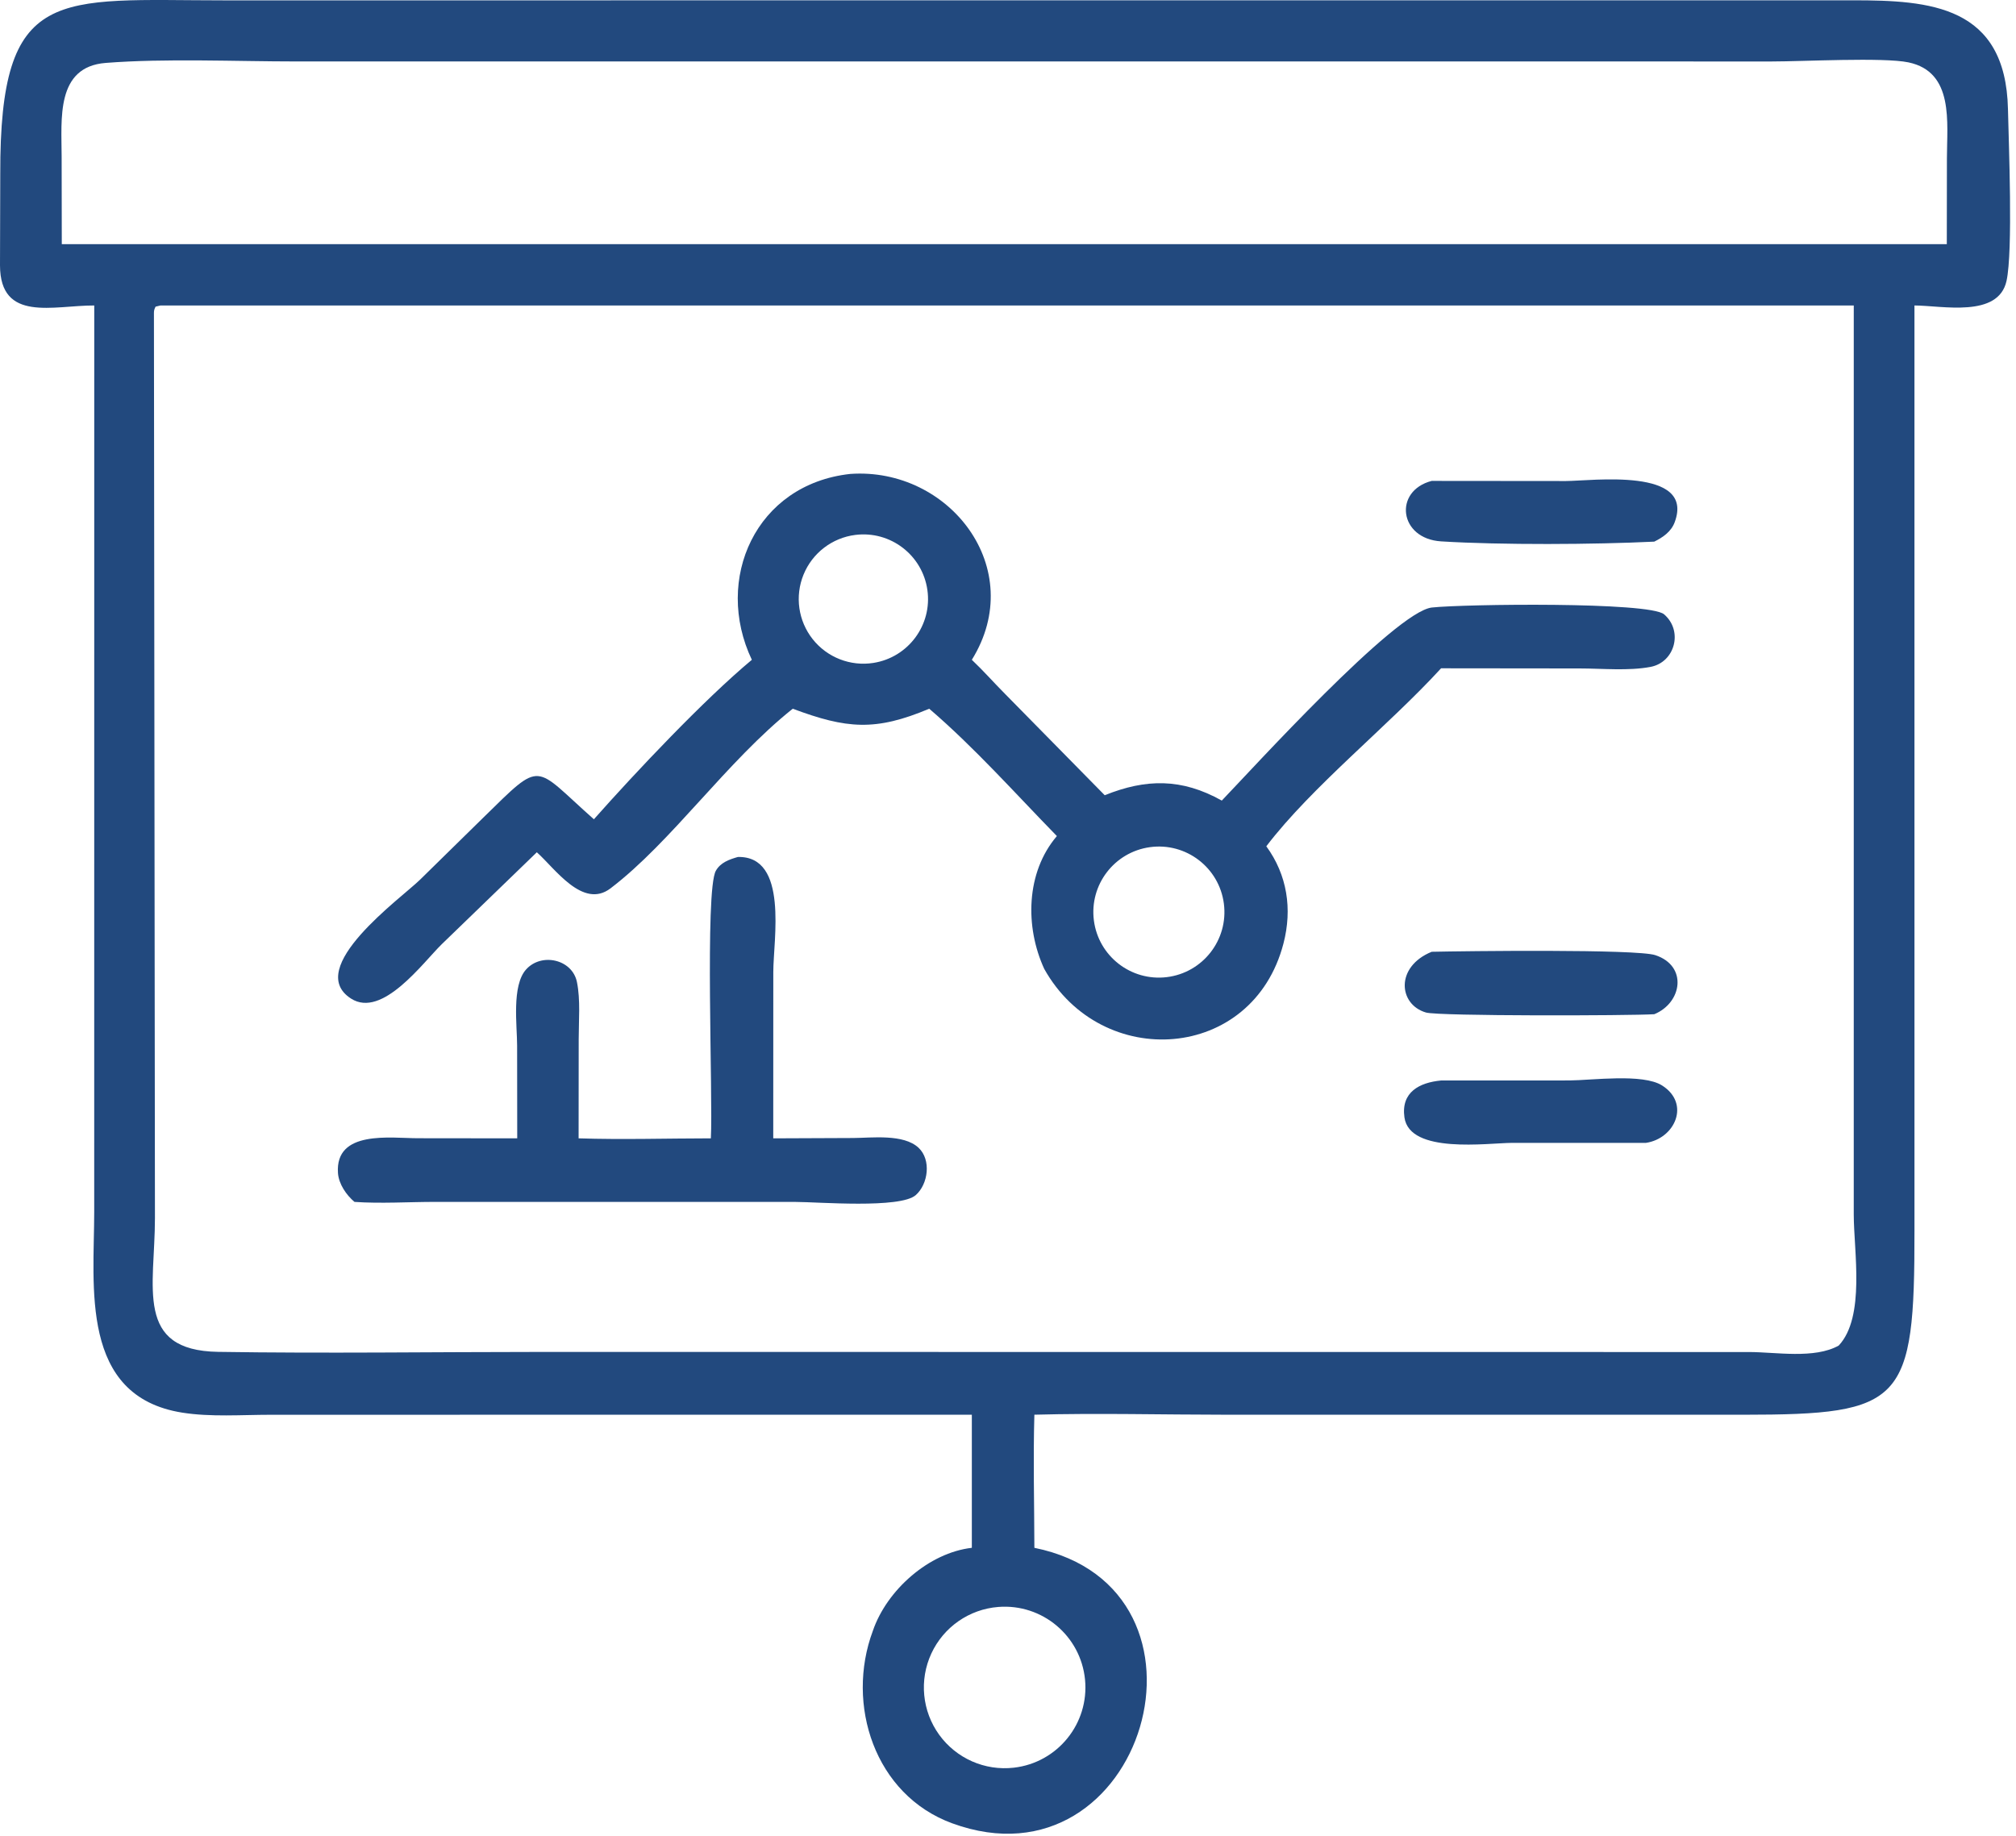
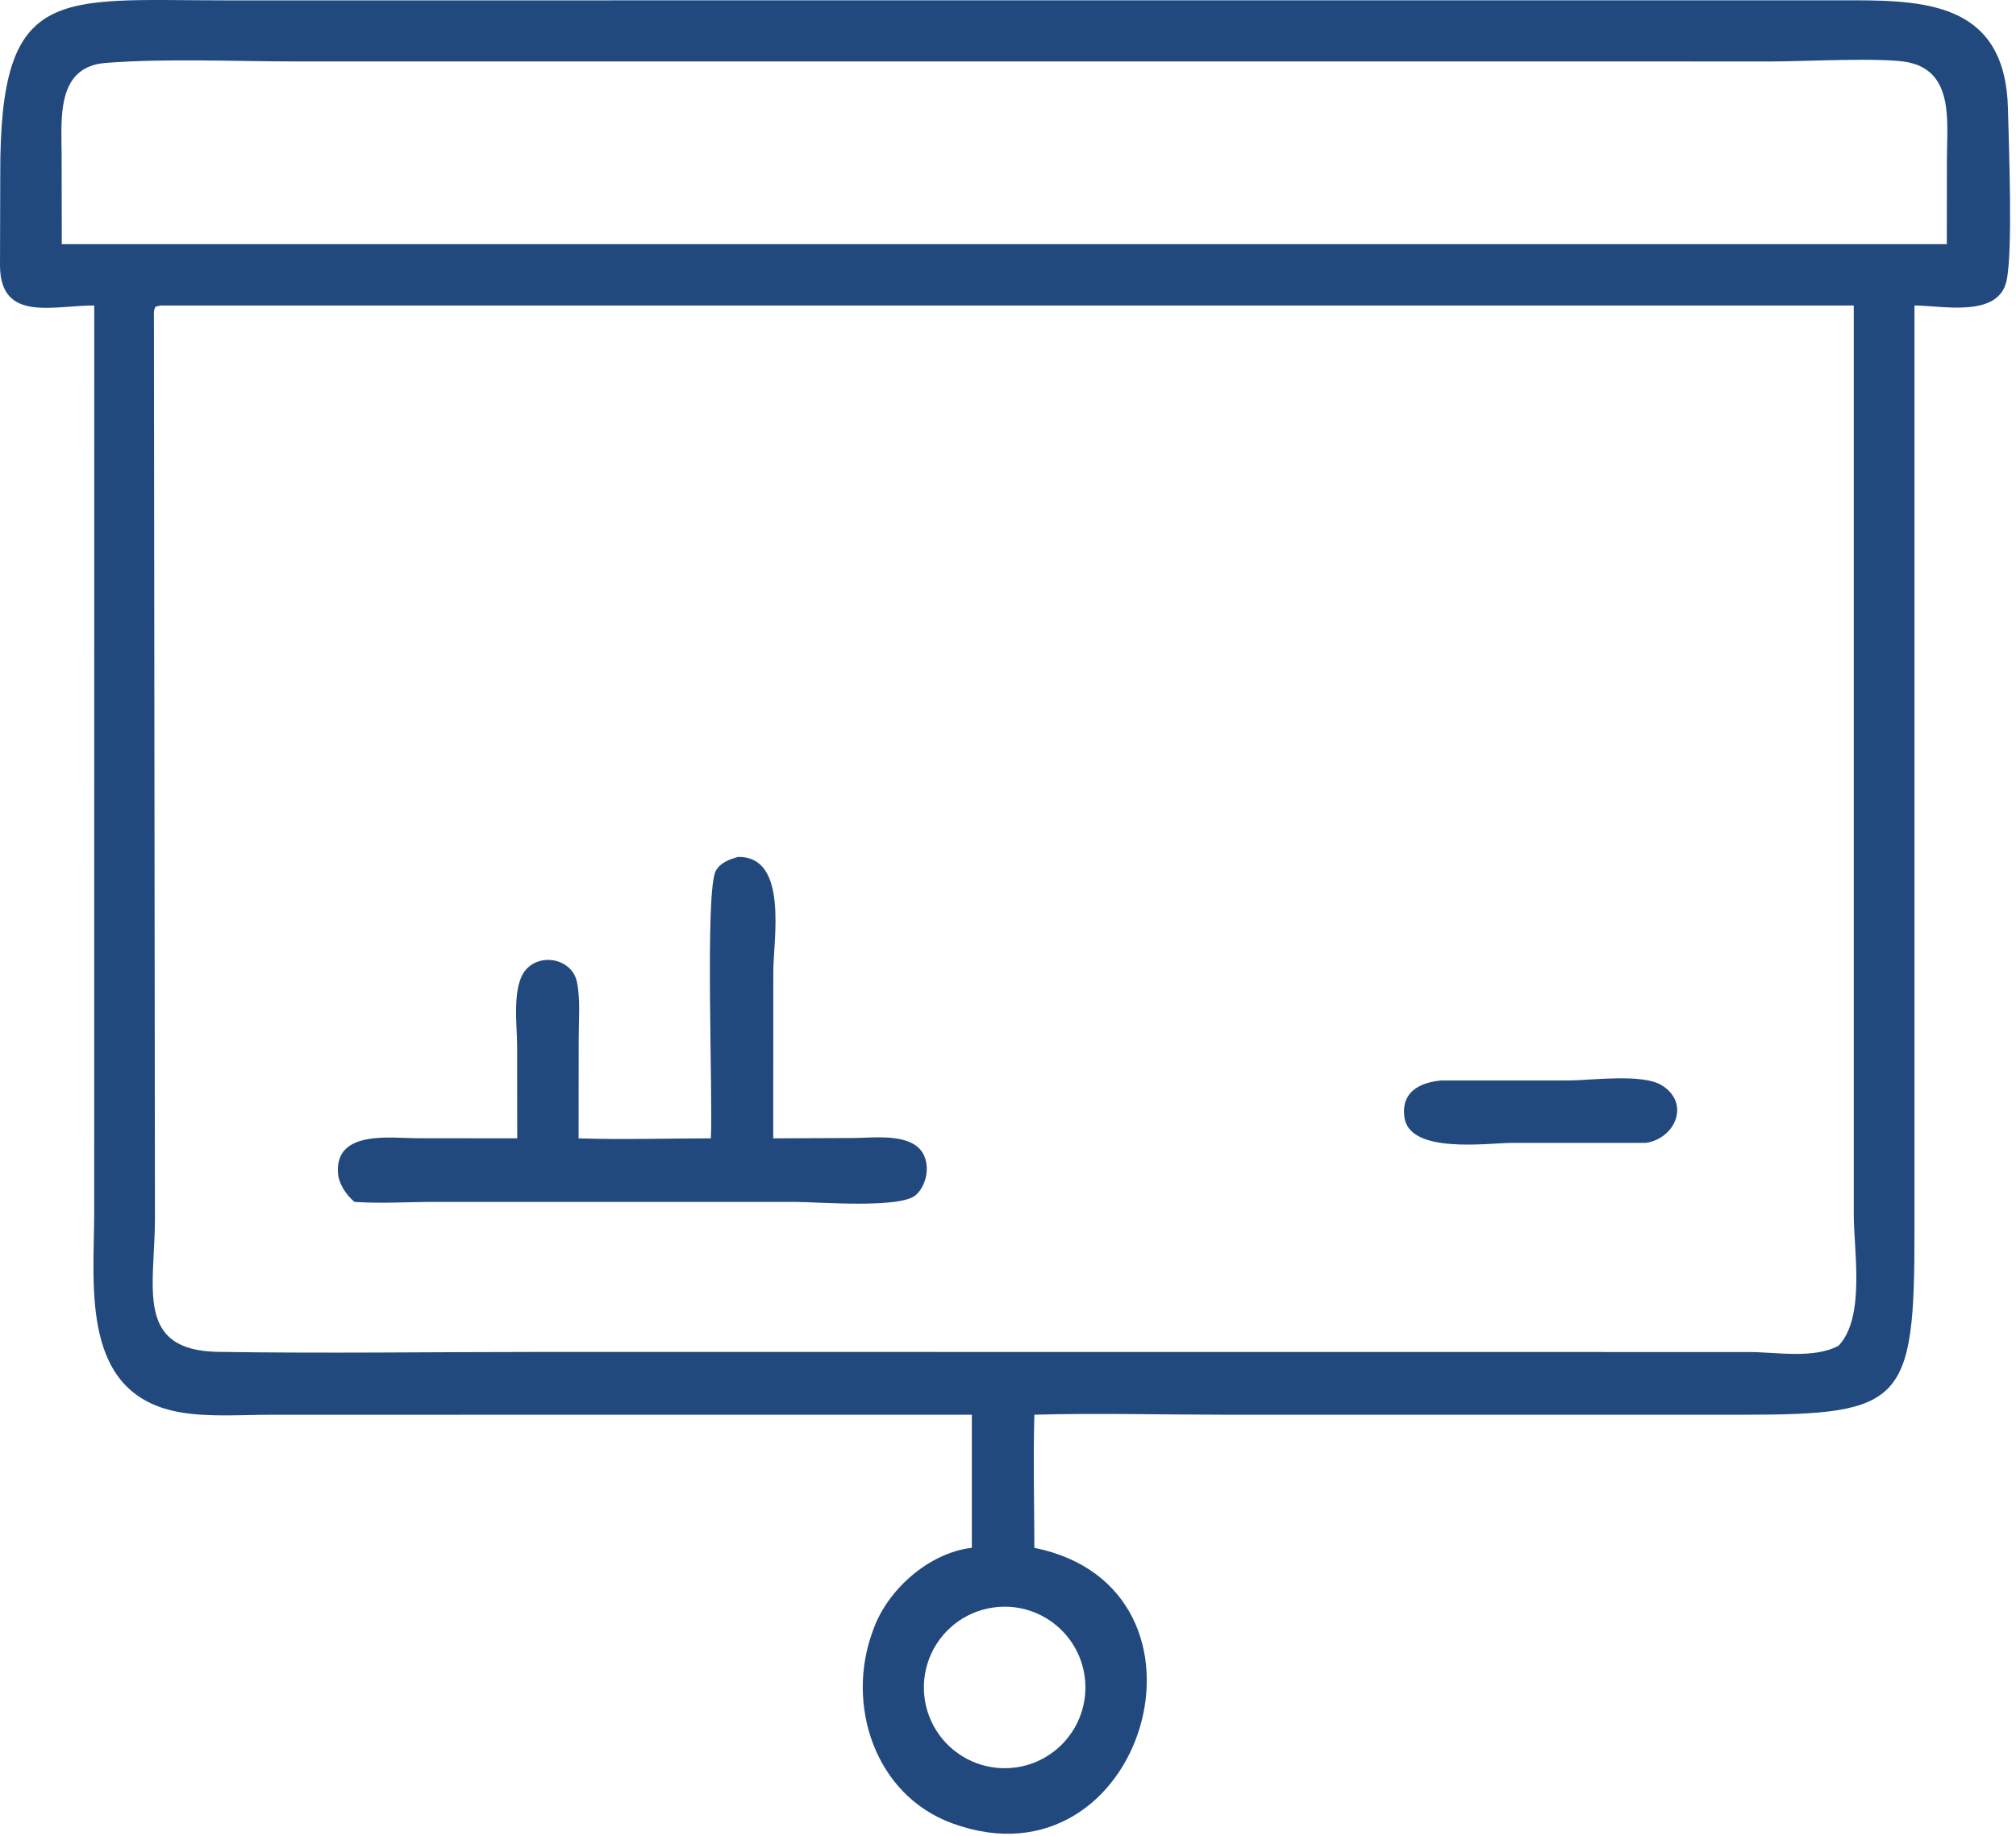
<svg xmlns="http://www.w3.org/2000/svg" width="146" height="133" viewBox="0 0 146 133" fill="none">
  <path d="M6.826 22.125C3.86 22.115 0.018 23.371 0 19.224L0.019 12.594C-0.016 -1.134 4.091 0.021 16.266 0.026L98.355 0.024L134.205 0.022C139.744 0.024 145.257 0.388 145.418 7.906C145.471 10.391 145.791 18.163 145.315 20.341C144.721 23.051 140.636 22.129 138.646 22.125L138.647 89.129C138.658 101.621 137.852 102.462 126.253 102.466L88.849 102.465C84.213 102.464 79.542 102.339 74.91 102.463C74.817 105.667 74.904 108.897 74.91 112.104C89.342 115.035 82.851 137.149 68.951 132.055C63.343 129.999 61.225 123.441 63.213 118.117C64.224 115.158 67.269 112.462 70.381 112.104V102.463L19.605 102.468C17.517 102.469 15.255 102.641 13.193 102.313C5.744 101.127 6.821 93.157 6.823 87.78L6.826 22.125ZM128.337 4.452L21.455 4.451C17.062 4.451 11.988 4.219 7.656 4.557C4.027 4.839 4.461 8.629 4.464 11.342L4.475 17.683H17.411H140.989L140.997 11.456C140.997 8.886 141.534 5.211 138.21 4.517C136.394 4.137 130.513 4.455 128.337 4.452ZM11.622 22.125L11.268 22.21C11.188 22.361 11.149 22.477 11.148 22.65L11.221 88.222C11.221 93.22 9.723 97.816 15.798 97.912C23.586 98.034 31.391 97.917 39.18 97.917L126.668 97.924C128.608 97.926 131.403 98.441 133.16 97.456C135.1 95.385 134.254 90.631 134.25 87.963L134.251 22.125H11.622ZM72.299 116.387C70.19 116.552 68.335 117.843 67.447 119.763C66.56 121.683 66.778 123.933 68.017 125.646C69.257 127.36 71.326 128.271 73.426 128.029C76.594 127.664 78.886 124.828 78.579 121.654C78.271 118.48 75.478 116.137 72.299 116.387Z" fill="#22497E" />
-   <path d="M54.449 47.788C51.676 41.954 54.724 35.075 61.579 34.325C68.756 33.822 74.478 41.179 70.381 47.788C71.205 48.567 71.96 49.425 72.759 50.23L80.005 57.597C82.99 56.395 85.576 56.357 88.483 57.984C90.649 55.736 101.048 44.283 103.702 44C106.026 43.751 119.444 43.575 120.514 44.494C121.911 45.693 121.303 47.967 119.531 48.302C117.941 48.603 116.033 48.415 114.414 48.414L104.364 48.403C100.544 52.578 95.003 56.969 91.707 61.294C93.221 63.369 93.6 65.834 92.949 68.336C90.726 76.888 79.784 77.607 75.625 70.176C74.225 67.132 74.29 63.19 76.54 60.554C73.507 57.448 70.591 54.158 67.296 51.331C63.392 52.975 61.309 52.786 57.411 51.331C52.612 55.157 48.656 60.957 44.215 64.341C42.207 65.87 40.188 62.889 38.877 61.728L31.983 68.396C30.616 69.737 27.683 73.772 25.425 72.327C21.974 70.118 29.045 65.062 30.423 63.711L35.012 59.207C39.35 54.963 38.576 55.417 43.01 59.338C46.035 55.926 50.978 50.684 54.449 47.788ZM61.941 38.743C60.265 38.954 58.832 40.053 58.193 41.617C57.554 43.182 57.807 44.969 58.856 46.294C59.906 47.619 61.587 48.276 63.256 48.013C65.782 47.614 67.522 45.263 67.162 42.731C66.803 40.199 64.479 38.423 61.941 38.743ZM83.277 61.358C80.697 61.715 78.886 64.085 79.22 66.668C79.554 69.251 81.907 71.083 84.493 70.772C87.112 70.457 88.972 68.067 88.634 65.451C88.296 62.835 85.89 60.997 83.277 61.358Z" fill="#22497E" />
-   <path d="M119.803 39.229C115.454 39.442 108.726 39.479 104.373 39.211C101.298 39.022 100.907 35.546 103.684 34.831L113.399 34.84C115.244 34.835 122.766 33.819 121.283 37.821C121.03 38.506 120.433 38.918 119.803 39.229Z" fill="#22497E" />
  <path d="M51.481 82.447C51.644 79.493 51.029 64.503 51.843 63.066C52.182 62.467 52.816 62.246 53.44 62.068C57.124 61.99 56.002 68.09 56.003 70.389L55.999 82.447L61.779 82.423C63.13 82.417 65.436 82.108 66.526 83.133C67.451 84.004 67.225 85.753 66.325 86.554C65.198 87.556 59.219 87.053 57.635 87.053L31.517 87.05C29.594 87.05 27.587 87.183 25.672 87.051C25.08 86.553 24.531 85.752 24.476 84.962C24.257 81.818 28.307 82.439 30.26 82.439L37.458 82.447L37.45 75.725C37.45 74.287 37.047 71.395 38.096 70.22C39.209 68.974 41.446 69.475 41.782 71.125C42.046 72.418 41.91 73.938 41.91 75.258L41.903 82.447C45.083 82.55 48.298 82.45 51.481 82.447Z" fill="#22497E" />
-   <path d="M119.803 73.457C118.06 73.568 104.193 73.604 103.269 73.334C101.273 72.751 101.03 70.018 103.684 68.935C106.078 68.883 118.516 68.729 119.879 69.179C122.243 69.959 121.819 72.631 119.803 73.457Z" fill="#22497E" />
  <path d="M119.202 82.775H109.514C107.733 82.784 102.086 83.605 101.71 80.929C101.453 79.095 102.802 78.405 104.364 78.257L113.668 78.254C115.288 78.243 118.976 77.734 120.369 78.618C122.439 79.93 121.305 82.461 119.202 82.775Z" fill="#22497E" />
</svg>